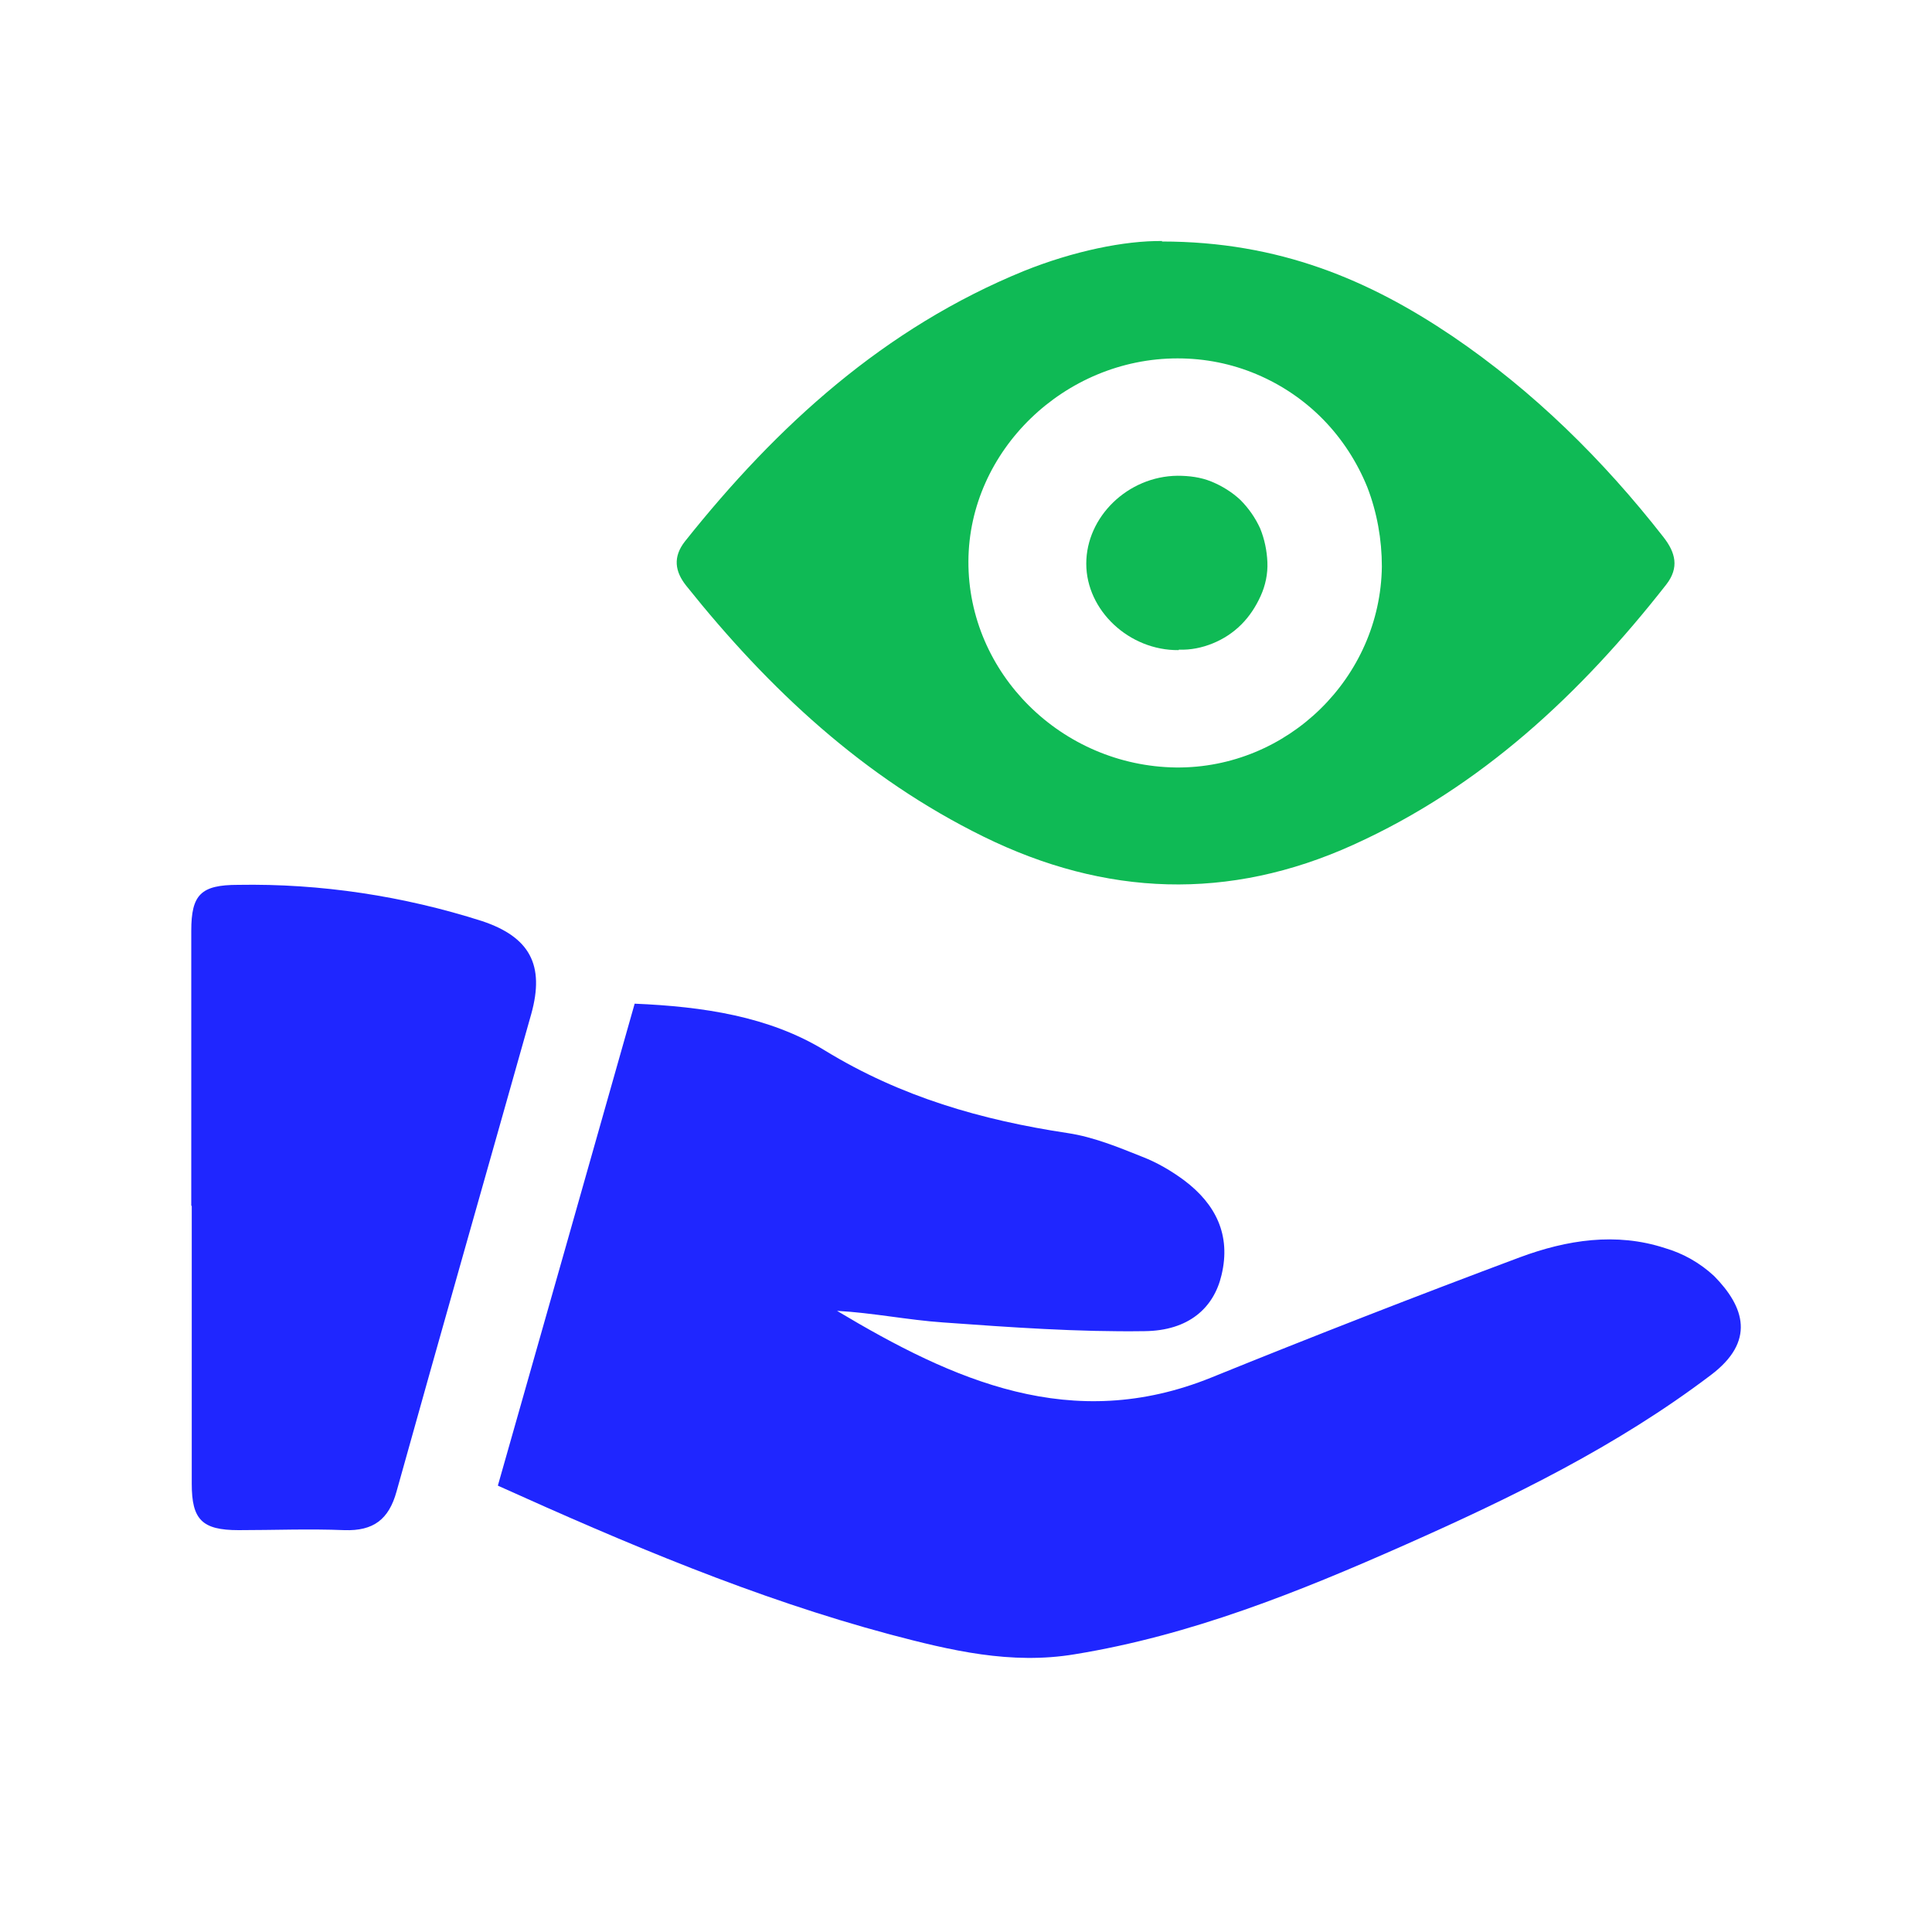
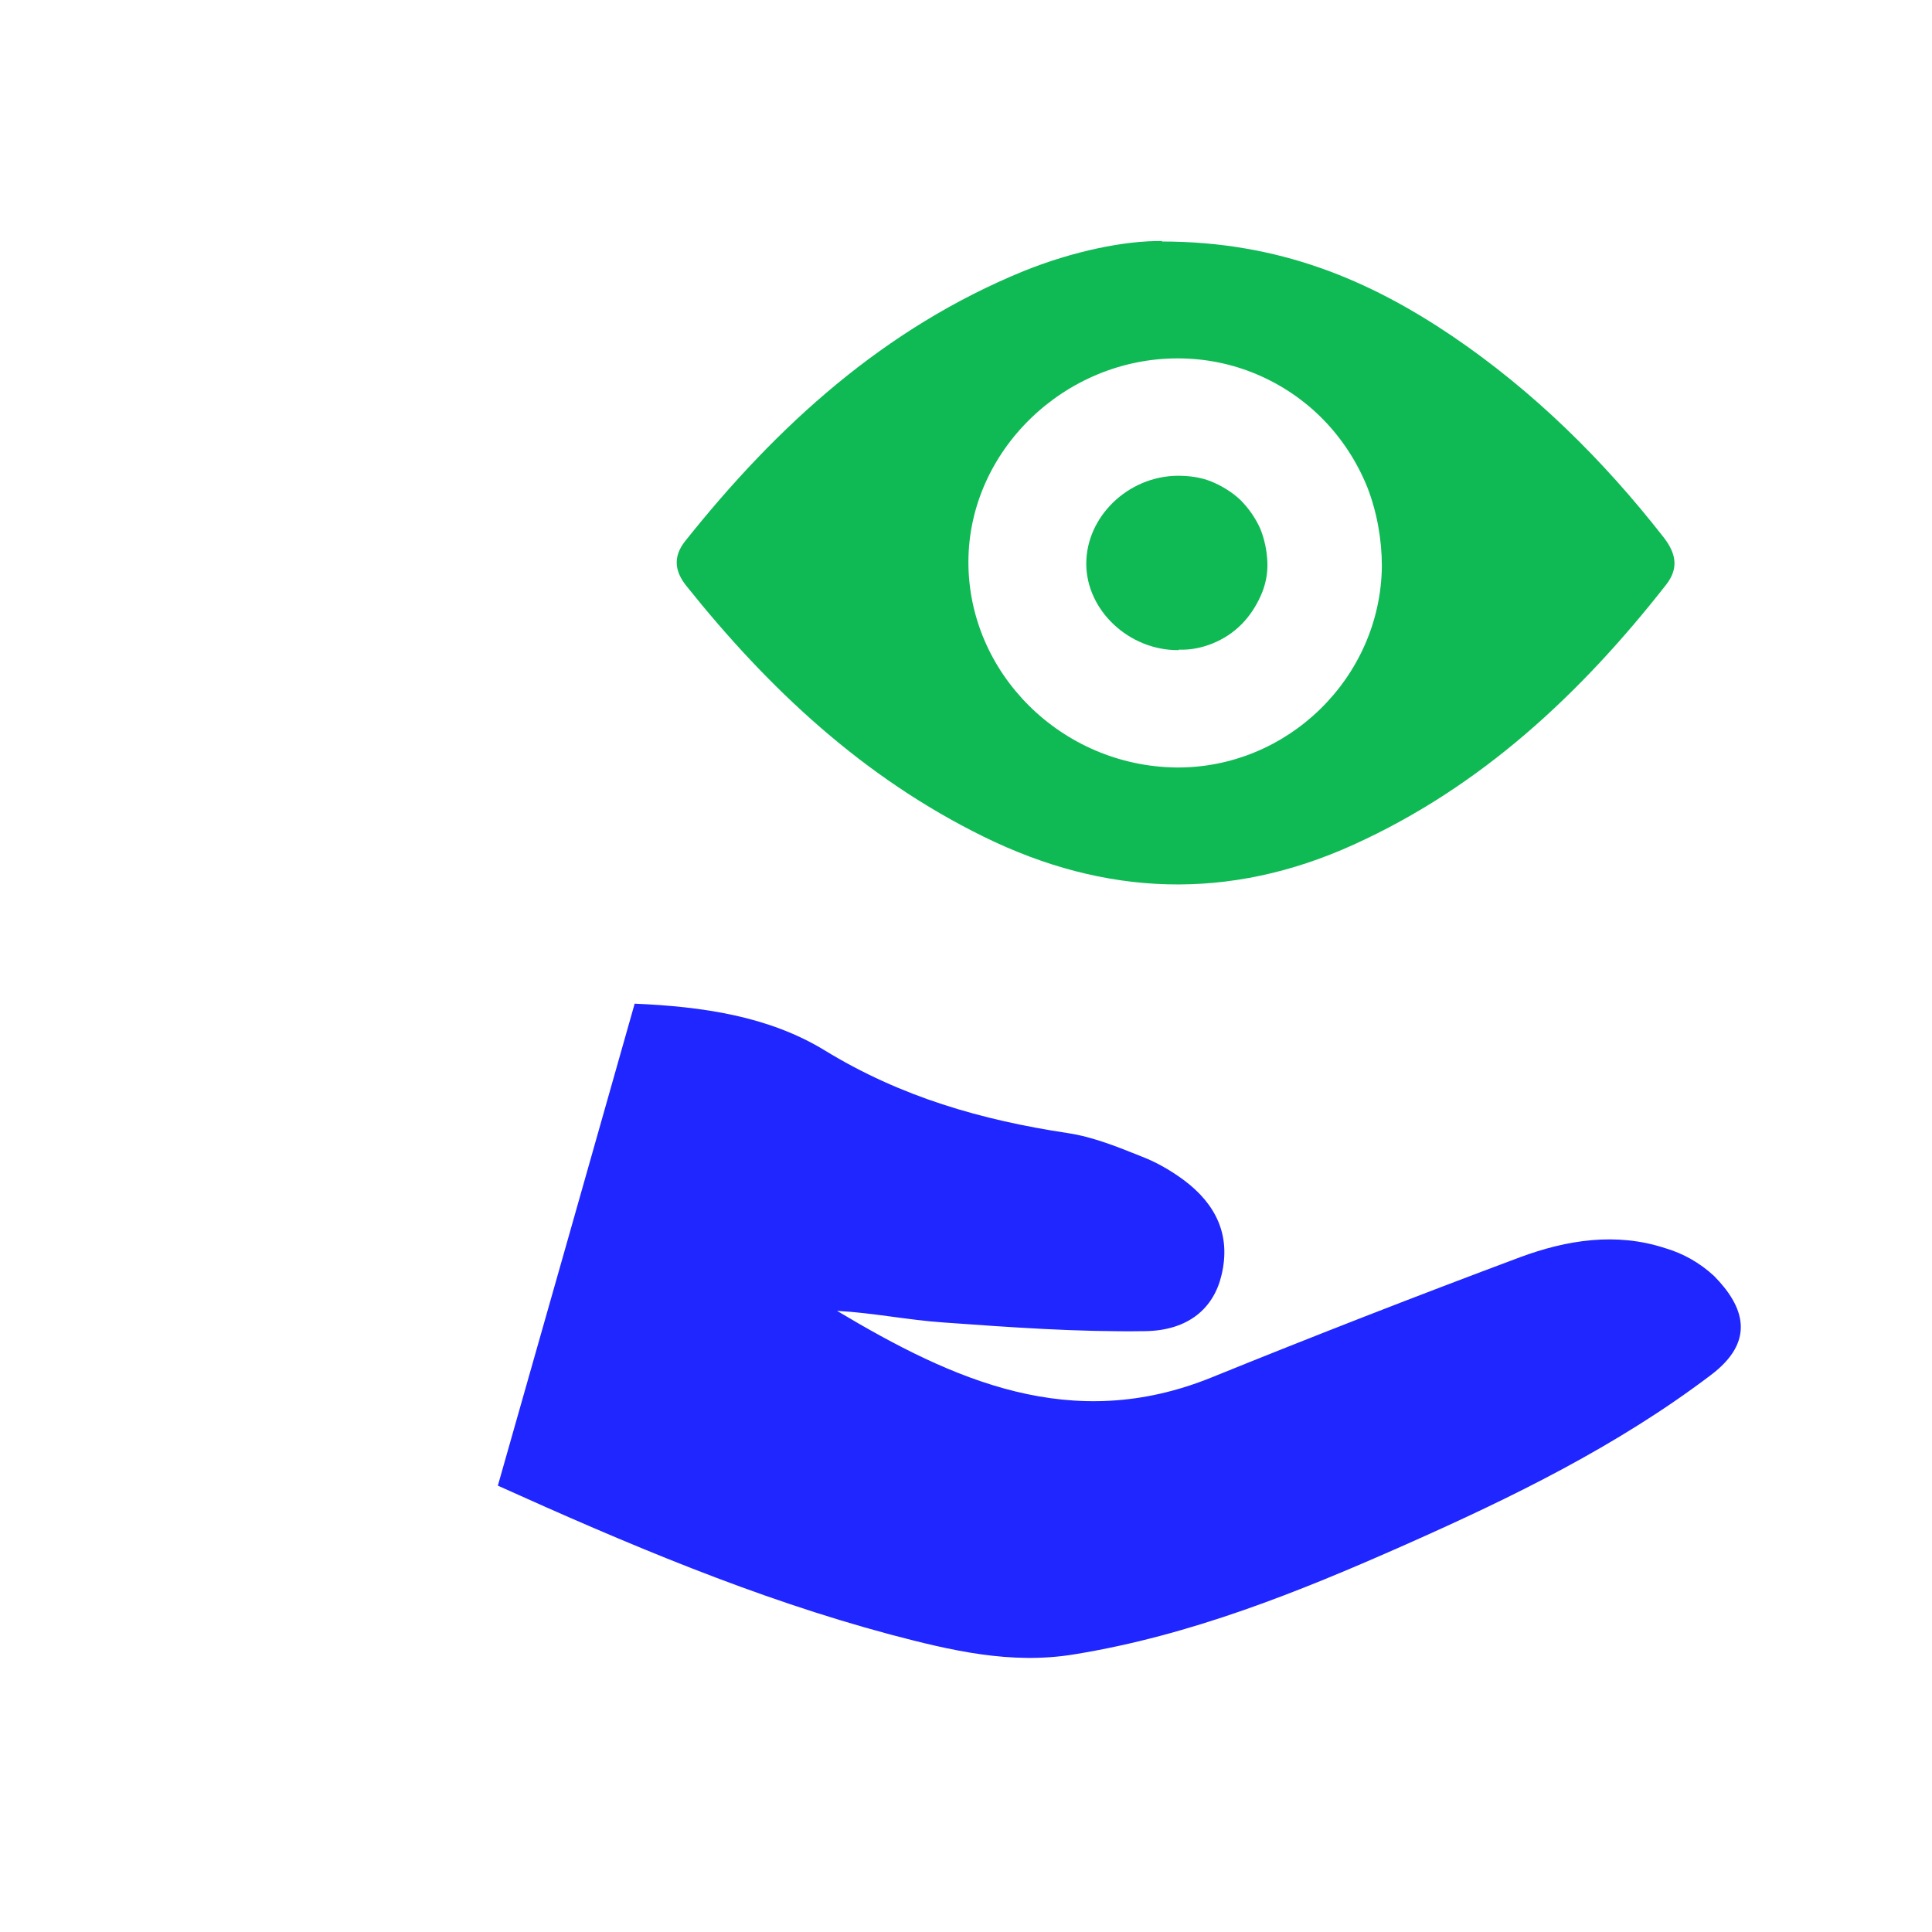
<svg xmlns="http://www.w3.org/2000/svg" viewBox="0 0 40 40">
  <defs>
    <style>.b{fill:none;}.c{fill:#1f26ff;}.d{fill:#0fba55;}</style>
  </defs>
  <path class="c" d="M10.31,30.75c.95-3.34,1.89-6.65,2.83-9.97,1.41,.06,2.78,.26,3.94,.97,1.57,.96,3.24,1.44,5.03,1.71,.53,.08,1.04,.29,1.54,.49,.31,.12,.6,.29,.87,.49,.65,.49,.97,1.13,.77,1.96-.16,.68-.68,1.15-1.59,1.16-1.39,.02-2.78-.08-4.17-.18-.73-.05-1.46-.2-2.2-.24,2.41,1.44,4.86,2.55,7.75,1.38,2.12-.86,4.25-1.69,6.39-2.49,.97-.36,1.99-.52,3-.19,.38,.11,.73,.31,1.02,.58,.63,.64,.86,1.35-.07,2.05-1.94,1.47-4.11,2.53-6.32,3.51-2.21,.98-4.45,1.88-6.85,2.27-1.32,.22-2.57-.08-3.82-.41-2.8-.75-5.46-1.88-8.12-3.08Z" />
-   <path class="c" d="M3.96,24.96v-5.69c0-.75,.2-.95,.97-.95,1.71-.03,3.42,.23,5.05,.75,.99,.33,1.3,.91,1.02,1.92-.93,3.3-1.87,6.59-2.79,9.89-.16,.58-.48,.82-1.08,.8-.73-.03-1.46,0-2.19,0-.76,0-.97-.22-.97-.96v-5.75Z" />
  <path class="d" d="M24.05,5c2.44,0,4.3,.8,6.02,1.96,1.68,1.14,3.12,2.56,4.37,4.16,.25,.32,.33,.63,.06,.98-1.77,2.26-3.83,4.19-6.48,5.39-2.58,1.17-5.14,1.07-7.66-.17-2.48-1.22-4.44-3.05-6.15-5.19-.24-.3-.28-.6-.03-.92,1.91-2.4,4.13-4.42,7.02-5.6,1.02-.41,2.08-.63,2.87-.62Zm.3,10.89c2.31,.02,4.23-1.86,4.26-4.16,0-.56-.1-1.12-.3-1.64-.21-.52-.52-1-.91-1.4-.39-.4-.86-.72-1.38-.94-.52-.22-1.07-.33-1.64-.33-2.34,0-4.32,1.91-4.33,4.2-.01,2.32,1.93,4.24,4.3,4.27Z" />
  <path class="d" d="M24.4,13.46c-1.02,.01-1.91-.82-1.91-1.79,0-.97,.86-1.81,1.89-1.82,.24,0,.48,.03,.7,.12,.22,.09,.43,.22,.6,.38,.17,.17,.31,.37,.41,.59,.09,.22,.14,.46,.15,.7s-.04,.48-.14,.7-.23,.42-.4,.59c-.17,.17-.37,.3-.59,.39-.22,.09-.46,.14-.7,.13Z" />
  <rect class="b" width="40" height="40" />
</svg>